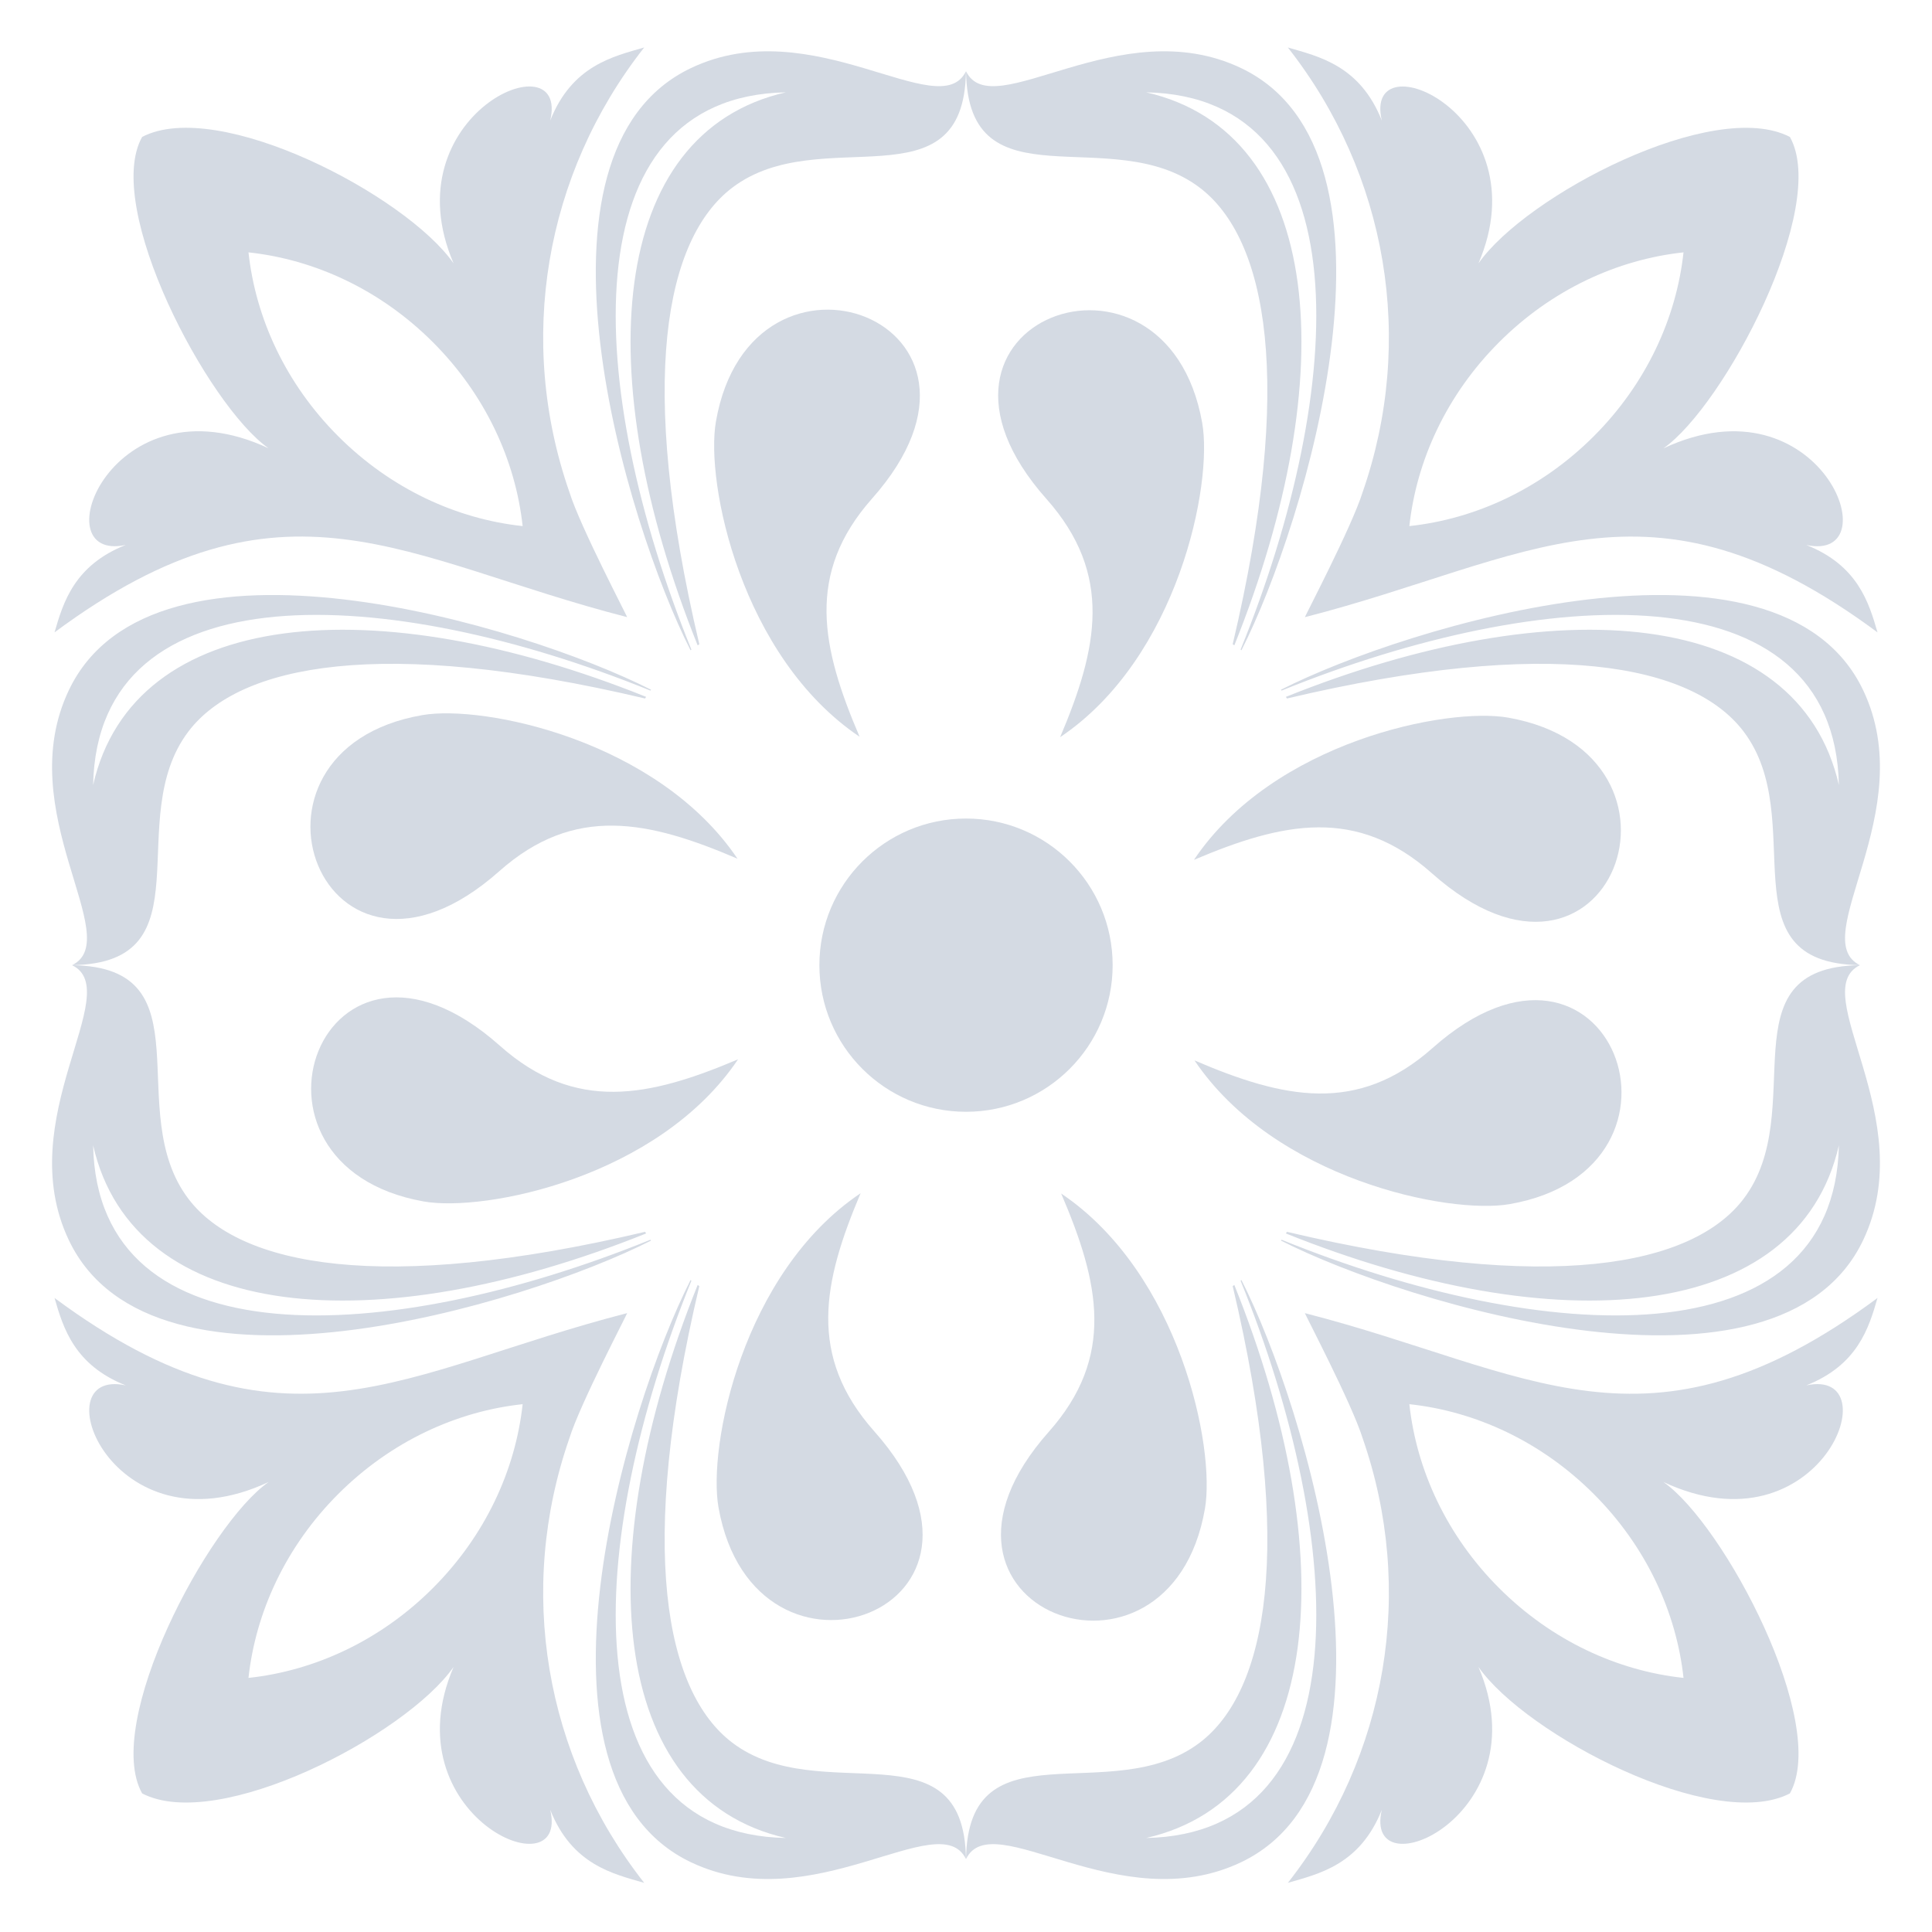
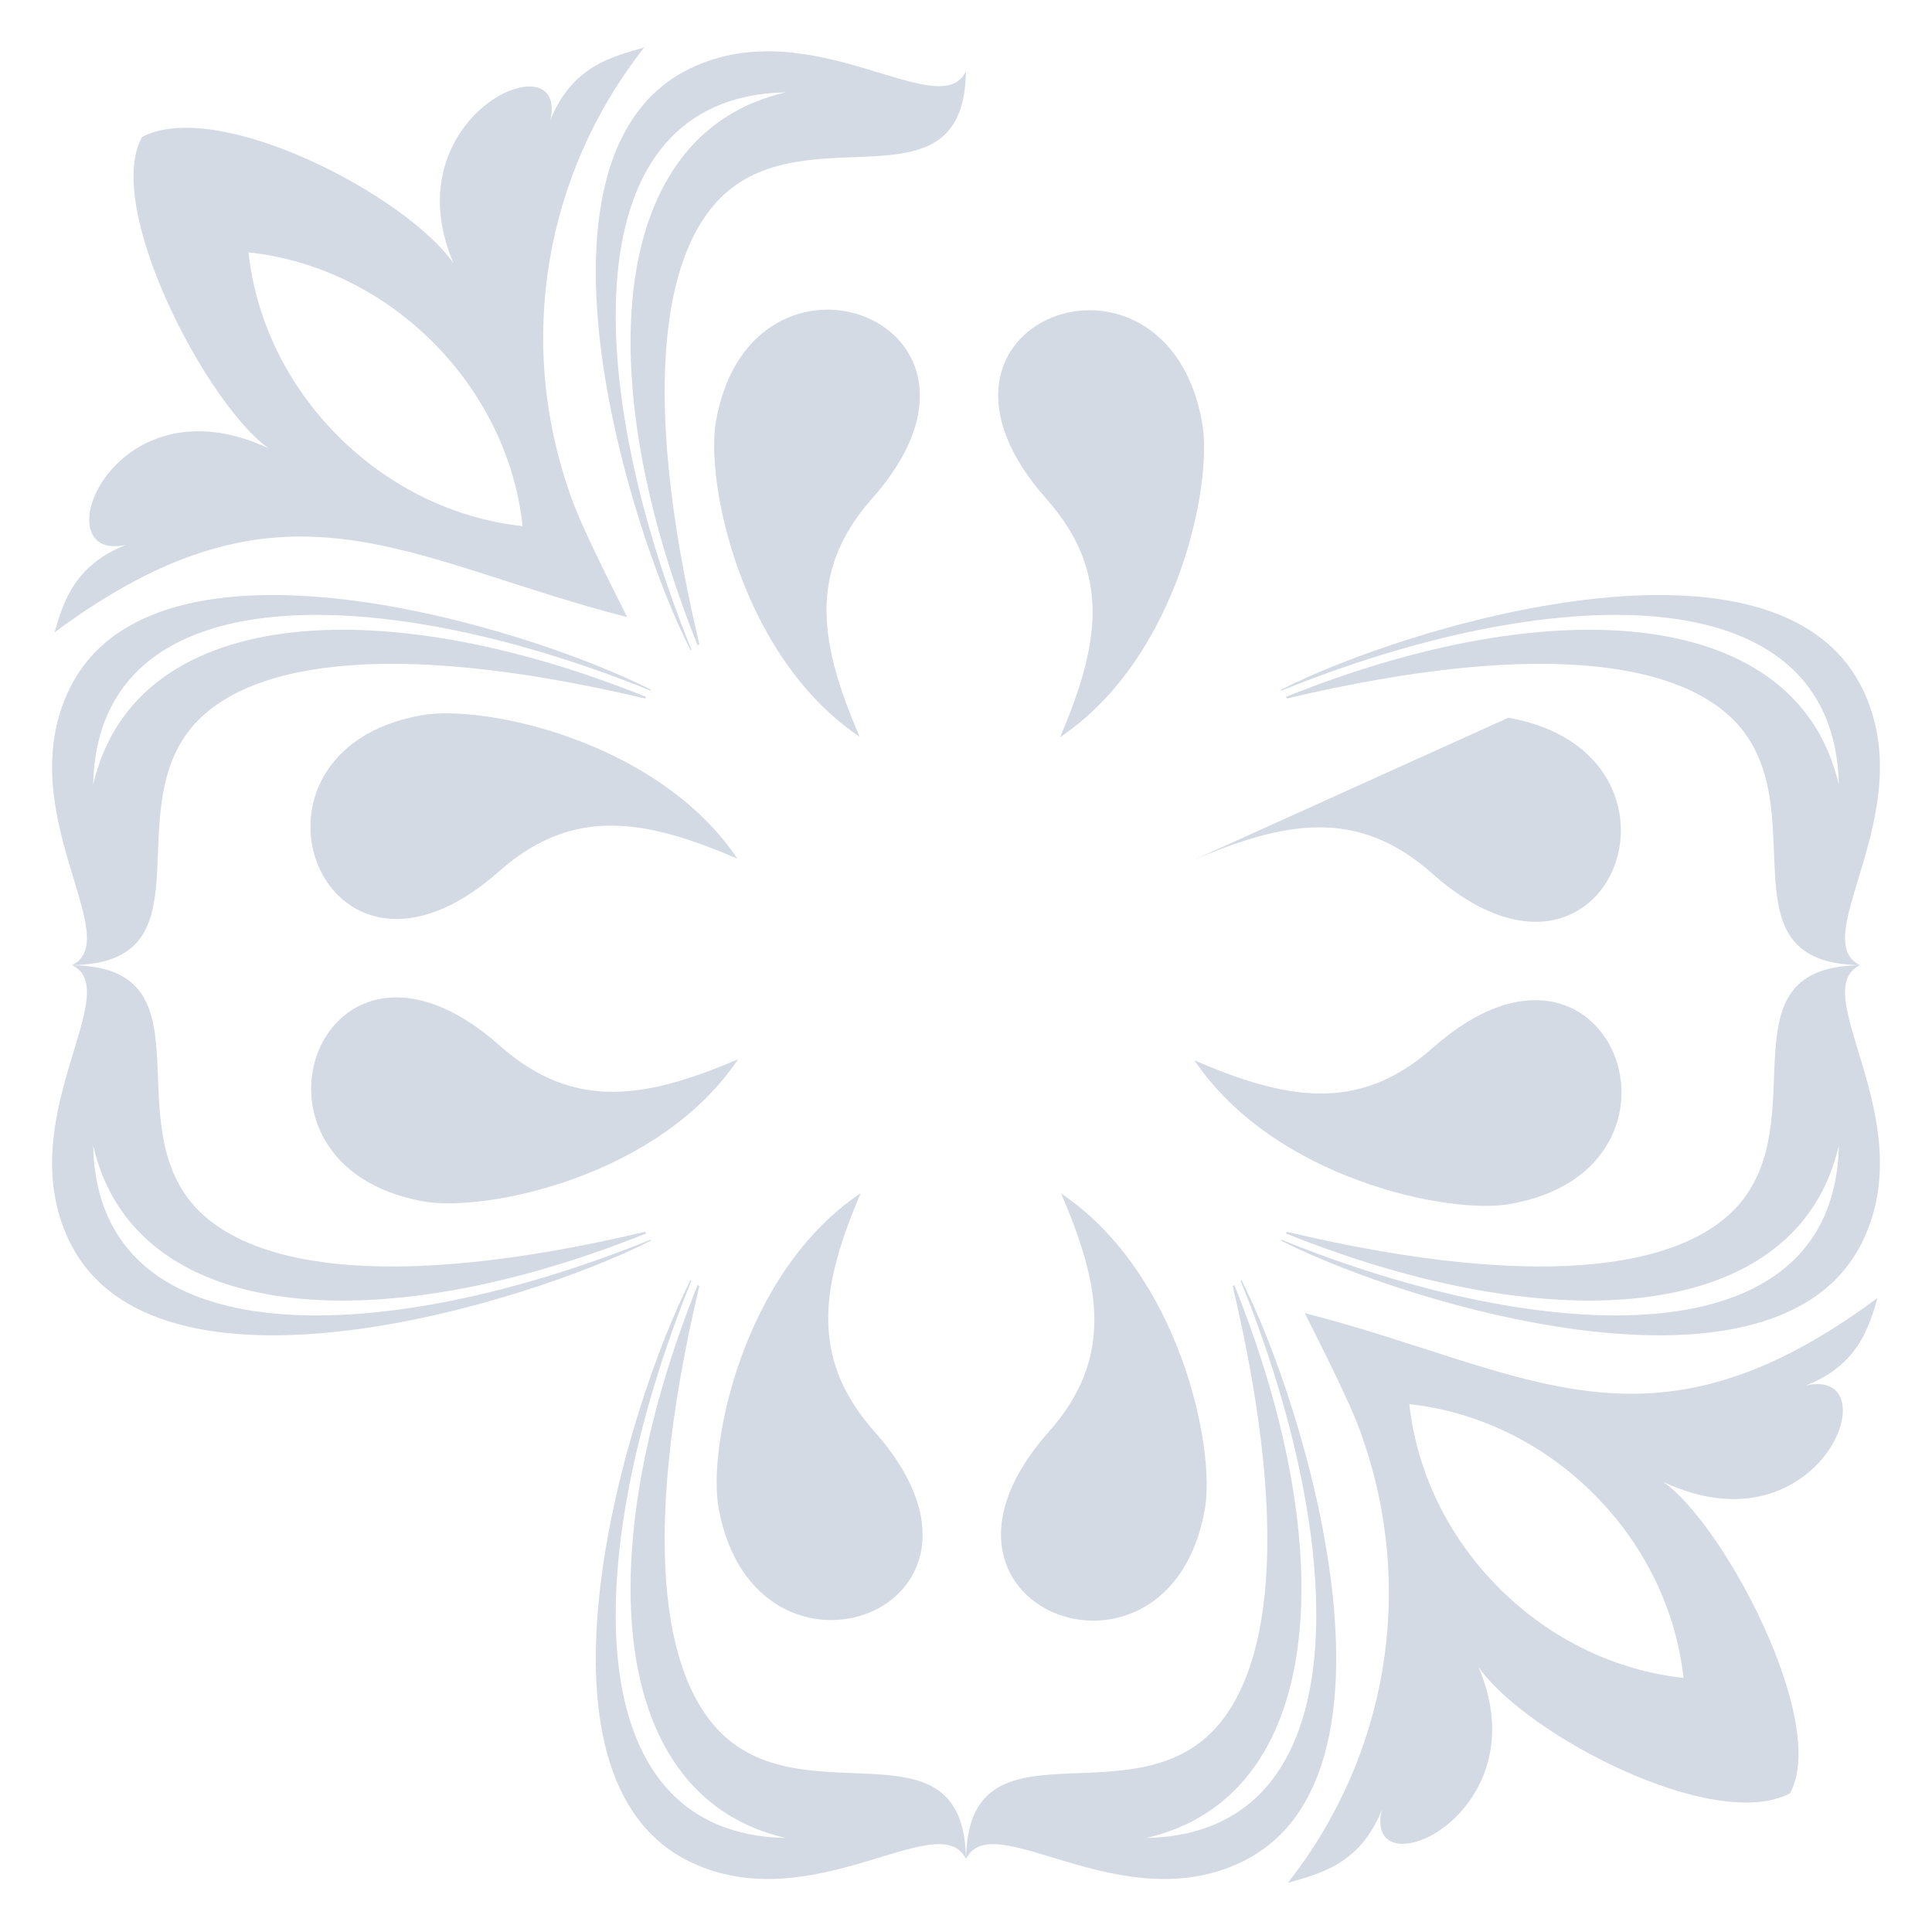
<svg xmlns="http://www.w3.org/2000/svg" width="300" height="300" viewBox="0 0 300 300" fill="none">
  <path fill-rule="evenodd" clip-rule="evenodd" d="M164.781 185.343C170.728 199.206 173.205 210.67 162.856 222.329C138.428 249.848 181.622 265.865 187.1 234.28C188.753 224.799 183.205 197.75 164.788 185.336L164.781 185.343Z" fill="#D4DAE3" />
  <path fill-rule="evenodd" clip-rule="evenodd" d="M185.477 164.658C199.321 170.599 210.797 173.069 222.451 162.732C249.969 138.305 266.005 181.479 234.408 186.977C224.927 188.617 197.884 183.069 185.477 164.658Z" fill="#D4DAE3" />
-   <path fill-rule="evenodd" clip-rule="evenodd" d="M185.398 133.518C199.23 127.647 210.687 125.227 222.379 135.633C250.043 160.2 265.838 117.083 234.228 111.44C224.741 109.755 197.717 115.151 185.398 133.518Z" fill="#D4DAE3" />
+   <path fill-rule="evenodd" clip-rule="evenodd" d="M185.398 133.518C199.23 127.647 210.687 125.227 222.379 135.633C250.043 160.2 265.838 117.083 234.228 111.44Z" fill="#D4DAE3" />
  <path fill-rule="evenodd" clip-rule="evenodd" d="M164.612 114.479C170.483 100.647 172.889 89.19 162.496 77.48C137.936 49.828 181.047 34.02 186.671 65.636C188.374 75.124 182.959 102.148 164.605 114.479H164.612Z" fill="#D4DAE3" />
  <path fill-rule="evenodd" clip-rule="evenodd" d="M114.606 164.488C100.78 170.359 89.317 172.778 77.625 162.385C49.961 137.806 34.16 180.923 65.776 186.56C75.263 188.251 102.281 182.836 114.606 164.488Z" fill="#D4DAE3" />
  <path fill-rule="evenodd" clip-rule="evenodd" d="M133.639 185.273C127.787 199.08 125.368 210.55 135.755 222.254C160.322 249.905 117.223 265.72 111.574 234.104C109.883 224.623 115.292 197.598 133.639 185.28V185.273Z" fill="#D4DAE3" />
  <path fill-rule="evenodd" clip-rule="evenodd" d="M114.518 133.34C100.667 127.406 89.197 124.936 77.537 135.272C50.013 159.7 33.989 116.519 65.58 111.041C75.067 109.394 102.105 114.936 114.518 133.34Z" fill="#D4DAE3" />
  <path fill-rule="evenodd" clip-rule="evenodd" d="M133.478 114.403C127.544 100.552 125.074 89.082 135.41 77.423C159.837 49.885 116.65 33.868 111.166 65.472C109.519 74.94 115.054 101.996 133.478 114.403Z" fill="#D4DAE3" />
-   <path fill-rule="evenodd" clip-rule="evenodd" d="M150.003 127.102C137.425 127.102 127.234 137.298 127.234 149.87C127.234 162.442 137.431 172.638 150.003 172.638C162.574 172.638 172.771 162.448 172.771 149.87C172.771 137.292 162.574 127.102 150.003 127.102Z" fill="#D4DAE3" />
  <path fill-rule="evenodd" clip-rule="evenodd" d="M202.63 203.905C202.44 203.722 209.926 217.965 211.592 223.33C219.768 246.82 215.5 272.609 199.977 292.369C204.79 290.963 211.168 289.589 214.569 281.026C211.516 293.946 239.465 281.881 229.572 258.841C236.963 269.417 266.109 284.63 277.934 278.48C284.052 267.581 267.718 236.712 258.294 230.125C282.671 241.532 293.754 212.246 280.48 215.122C288.453 211.961 290.189 206.223 291.538 201.549C255.767 228.073 237.356 212.81 202.63 203.905ZM261.416 260.544C251.182 259.449 240.953 254.768 232.783 246.598C224.632 238.447 219.958 228.251 218.844 218.041C229.078 219.137 239.307 223.817 247.477 231.987C255.628 240.138 260.302 250.335 261.416 260.544Z" fill="#D4DAE3" />
-   <path fill-rule="evenodd" clip-rule="evenodd" d="M202.63 95.833C237.356 86.935 255.767 71.671 291.538 98.195C290.189 93.522 288.453 87.784 280.48 84.623C293.754 87.492 282.671 58.207 258.294 69.62C267.718 63.033 284.058 32.164 277.934 21.265C266.109 15.115 236.963 30.321 229.572 40.904C239.465 17.863 211.51 5.798 214.569 18.718C211.168 10.156 204.79 8.775 199.977 7.375C215.5 27.136 219.768 52.925 211.592 76.415C209.926 81.786 202.44 96.023 202.63 95.84V95.833ZM261.416 39.188C260.302 49.397 255.628 59.594 247.477 67.745C239.307 75.915 229.078 80.595 218.844 81.691C219.958 71.482 224.632 61.285 232.783 53.134C240.953 44.964 251.182 40.283 261.416 39.188Z" fill="#D4DAE3" />
-   <path fill-rule="evenodd" clip-rule="evenodd" d="M97.376 203.905C62.651 212.804 44.239 228.067 8.469 201.549C9.818 206.223 11.553 211.961 19.527 215.122C6.252 212.253 17.335 241.538 41.712 230.125C32.282 236.712 15.948 267.581 22.073 278.48C33.891 284.63 63.037 269.424 70.434 258.841C60.541 281.881 88.497 293.946 85.438 281.026C88.839 289.589 95.217 290.97 100.03 292.369C84.507 272.609 80.238 246.82 88.415 223.33C90.08 217.959 97.566 203.722 97.376 203.905ZM38.584 260.544C39.699 250.335 44.373 240.138 52.523 231.987C60.694 223.817 70.922 219.137 81.156 218.041C80.042 228.251 75.368 238.447 67.217 246.598C59.047 254.768 48.819 259.449 38.584 260.544Z" fill="#D4DAE3" />
  <path fill-rule="evenodd" clip-rule="evenodd" d="M191.409 199.694C201.093 240.639 196.697 262.692 186.298 270.596C172.599 281.008 150.299 267.372 150.008 288.664C154.118 280.273 173.821 298.183 192.733 289.158C220.207 276.042 202.733 218.364 192.77 198.769L192.637 198.864C209.142 239.524 211.612 284.732 177.976 285.403C205.602 279.095 208.521 241.487 191.668 199.535C191.586 199.592 191.497 199.649 191.415 199.7L191.409 199.694Z" fill="#D4DAE3" />
  <path fill-rule="evenodd" clip-rule="evenodd" d="M199.831 191.276C240.776 200.96 262.829 196.559 270.733 186.166C281.145 172.467 267.503 150.167 288.802 149.875C280.41 153.986 298.327 173.689 289.296 192.6C276.179 220.074 218.502 202.601 198.906 192.638L199.001 192.505C239.655 209.01 284.862 211.48 285.54 177.843C279.232 205.469 241.625 208.389 199.673 191.53C199.73 191.448 199.78 191.359 199.837 191.276H199.831Z" fill="#D4DAE3" />
-   <path fill-rule="evenodd" clip-rule="evenodd" d="M191.409 100.046C201.093 59.101 196.697 37.048 186.298 29.144C172.599 18.732 150.299 32.368 150.008 11.075C154.118 19.467 173.821 1.556 192.733 10.581C220.207 23.698 202.733 81.375 192.77 100.971L192.637 100.876C209.142 60.215 211.612 15.008 177.976 14.337C205.602 20.645 208.521 58.259 191.668 100.204C191.586 100.147 191.497 100.09 191.415 100.04L191.409 100.046Z" fill="#D4DAE3" />
  <path fill-rule="evenodd" clip-rule="evenodd" d="M199.831 108.463C240.776 98.779 262.829 103.174 270.733 113.574C281.145 127.273 267.503 149.573 288.802 149.864C280.41 145.754 298.327 126.051 289.296 107.146C276.179 79.671 218.502 97.145 198.906 107.101L199.001 107.234C239.655 90.73 284.862 88.26 285.54 121.896C279.232 94.27 241.625 91.35 199.673 108.209C199.73 108.292 199.78 108.381 199.837 108.463H199.831Z" fill="#D4DAE3" />
  <path fill-rule="evenodd" clip-rule="evenodd" d="M108.591 199.694C98.907 240.639 103.303 262.692 113.702 270.596C127.401 281.008 149.701 267.372 149.992 288.664C145.882 280.273 126.172 298.183 107.267 289.158C79.793 276.042 97.267 218.364 107.229 198.769L107.362 198.864C90.858 239.524 88.388 284.732 122.024 285.403C94.398 279.095 91.478 241.487 108.331 199.535C108.414 199.592 108.502 199.649 108.585 199.7L108.591 199.694Z" fill="#D4DAE3" />
  <path fill-rule="evenodd" clip-rule="evenodd" d="M100.169 191.276C59.224 200.96 37.171 196.559 29.267 186.166C18.855 172.467 32.49 150.167 11.198 149.875C19.59 153.986 1.672 173.689 10.704 192.6C23.82 220.074 81.498 202.601 101.093 192.638L100.998 192.505C60.338 209.01 15.131 211.48 14.46 177.843C20.767 205.469 58.375 208.389 100.327 191.53C100.27 191.448 100.219 191.359 100.162 191.276H100.169Z" fill="#D4DAE3" />
  <path fill-rule="evenodd" clip-rule="evenodd" d="M108.591 100.046C98.907 59.101 103.303 37.048 113.702 29.144C127.401 18.732 149.701 32.368 149.992 11.075C145.882 19.467 126.172 1.556 107.267 10.581C79.793 23.698 97.267 81.375 107.229 100.971L107.362 100.876C90.858 60.215 88.388 15.008 122.024 14.337C94.398 20.645 91.478 58.259 108.331 100.204C108.414 100.147 108.502 100.09 108.585 100.04L108.591 100.046Z" fill="#D4DAE3" />
  <path fill-rule="evenodd" clip-rule="evenodd" d="M100.169 108.463C59.224 98.779 37.171 103.174 29.267 113.574C18.855 127.273 32.49 149.573 11.198 149.864C19.59 145.754 1.672 126.051 10.704 107.146C23.82 79.671 81.498 97.145 101.093 107.101L100.998 107.234C60.338 90.73 15.131 88.26 14.46 121.896C20.767 94.27 58.375 91.35 100.327 108.209C100.27 108.292 100.219 108.381 100.162 108.463H100.169Z" fill="#D4DAE3" />
  <path fill-rule="evenodd" clip-rule="evenodd" d="M97.376 95.834C97.566 96.017 90.08 81.78 88.415 76.409C80.238 52.919 84.507 27.13 100.03 7.37C95.217 8.776 88.839 10.15 85.438 18.713C88.49 5.793 60.541 17.858 70.434 40.898C63.043 30.322 33.897 15.109 22.073 21.259C15.955 32.158 32.282 63.027 41.712 69.614C17.335 58.207 6.252 87.493 19.527 84.617C11.553 87.778 9.818 93.516 8.469 98.19C44.239 71.666 62.651 86.929 97.376 95.827V95.834ZM38.584 39.188C48.819 40.284 59.047 44.964 67.217 53.134C75.368 61.285 80.042 71.482 81.156 81.692C70.922 80.596 60.694 75.915 52.523 67.745C44.353 59.575 39.699 49.398 38.584 39.188Z" fill="#D4DAE3" />
</svg>